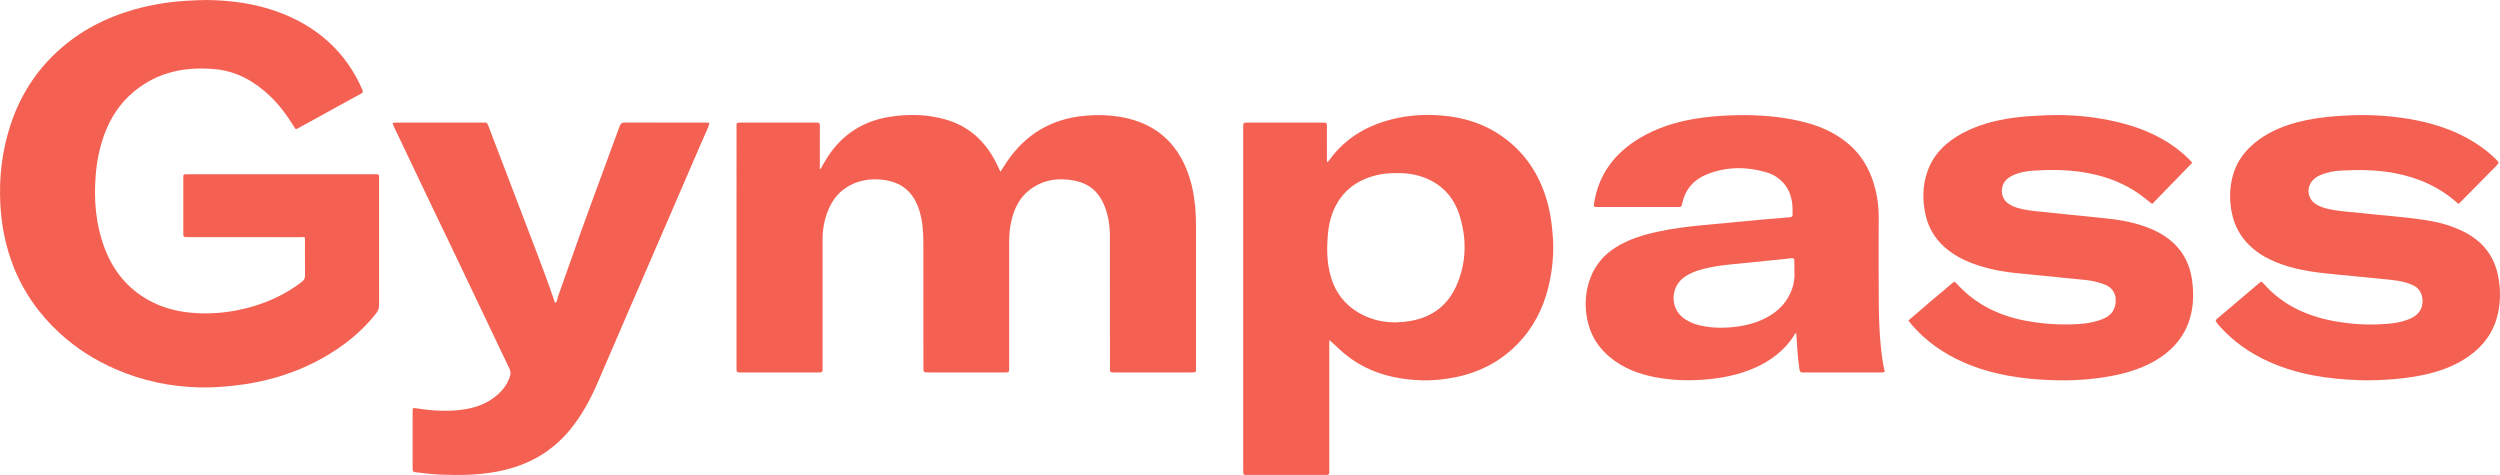
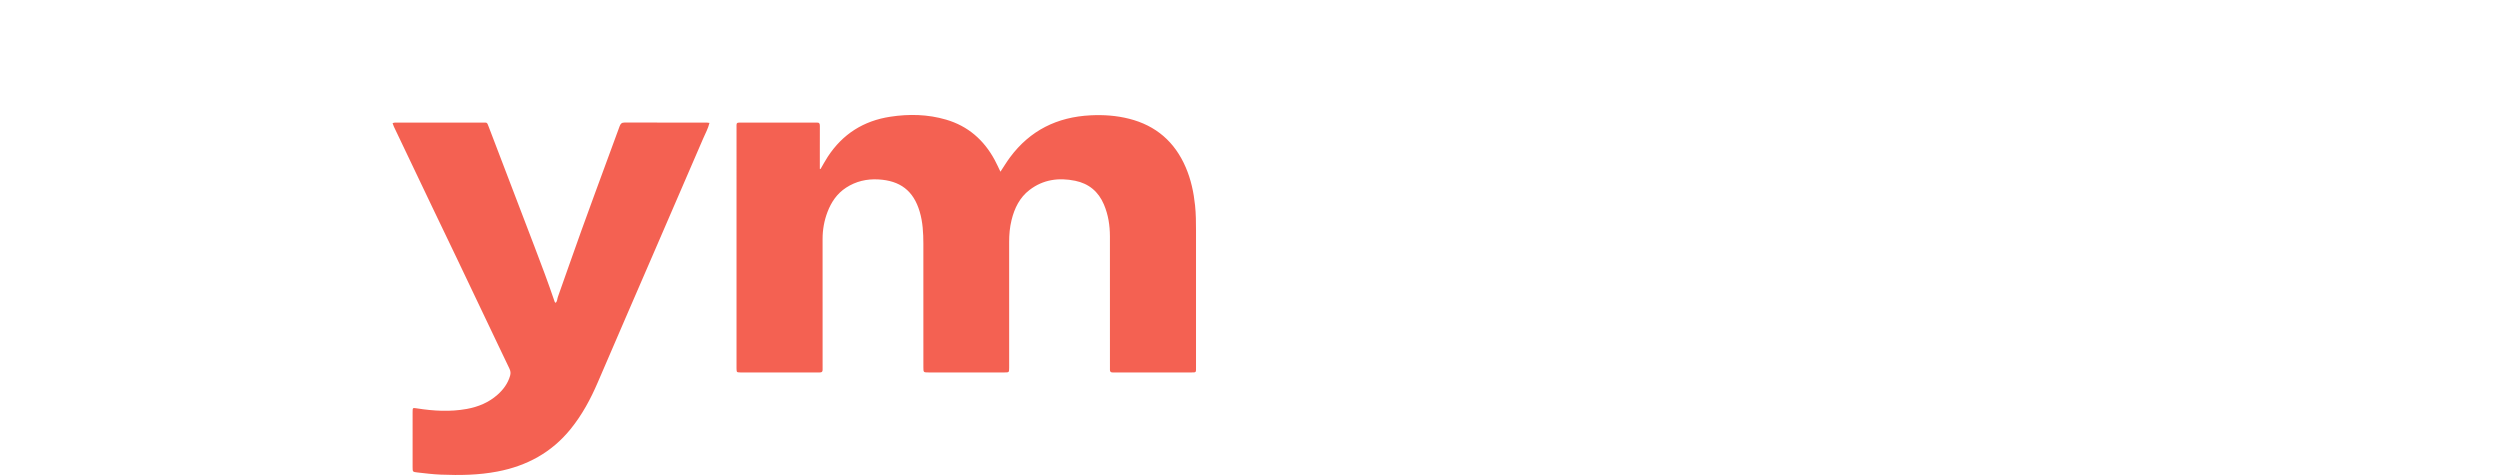
<svg xmlns="http://www.w3.org/2000/svg" xmlns:ns1="http://sodipodi.sourceforge.net/DTD/sodipodi-0.dtd" xmlns:ns2="http://www.inkscape.org/namespaces/inkscape" version="1.1" id="Capa_1" x="0px" y="0px" width="3789.502" height="720" viewBox="0 0 3789.502 720" enable-background="new 0 0 612 792" xml:space="preserve" ns1:docname="Logo de Gympass.svg" ns2:version="1.1 (c68e22c387, 2021-05-23)">
  <defs id="defs29" />
  <ns1:namedview id="namedview27" pagecolor="#ffffff" bordercolor="#666666" borderopacity="1.0" ns2:pageshadow="2" ns2:pageopacity="0.0" ns2:pagecheckerboard="0" showgrid="false" fit-margin-top="0" fit-margin-left="0" fit-margin-right="0" fit-margin-bottom="0" ns2:zoom="0.13131313" ns2:cx="1214.6538" ns2:cy="1389.8077" ns2:window-width="1920" ns2:window-height="1017" ns2:window-x="1912" ns2:window-y="-8" ns2:window-maximized="1" ns2:current-layer="Capa_1" />
  <g id="g24" transform="matrix(3.237,0,0,3.237,901.429,-923.222)">
    <g id="g22">
-       <path fill-rule="evenodd" clip-rule="evenodd" fill="#f46152" d="m -135.665,396.466 c -0.727,-0.415 -1.626,-0.196 -2.485,-0.196 -17.2,-0.015 -34.399,-0.011 -51.599,-0.011 -3.161,0 -2.892,0.171 -2.893,-2.81 -0.005,-8.08 -0.004,-16.16 0,-24.239 0.001,-2.493 -0.216,-2.406 2.277,-2.406 29.04,0.001 58.079,0.001 87.119,0.001 0.24,0 0.482,0.023 0.719,-0.002 1.081,-0.12 1.702,0.226 1.559,1.441 -0.046,0.394 -0.005,0.799 -0.005,1.199 0,19.52 -0.015,39.039 0.028,58.559 0.003,1.531 -0.42,2.709 -1.363,3.91 -6.967,8.877 -15.637,15.699 -25.438,21.137 -12.735,7.066 -26.422,11.119 -40.872,12.712 -5.399,0.595 -10.809,0.992 -16.241,0.868 -13.711,-0.313 -26.9,-3.067 -39.498,-8.558 -9.523,-4.15 -18.226,-9.608 -25.894,-16.61 -9.88,-9.022 -17.424,-19.719 -22.221,-32.258 -3.413,-8.922 -5.236,-18.16 -5.807,-27.72 -0.785,-13.141 0.769,-25.932 4.933,-38.389 4.39,-13.135 11.646,-24.498 21.854,-33.869 10.431,-9.576 22.687,-15.899 36.286,-19.682 8.569,-2.384 17.298,-3.714 26.193,-4.083 2.551,-0.106 5.1,-0.286 7.653,-0.247 10.999,0.17 21.803,1.571 32.223,5.266 9.126,3.236 17.426,7.854 24.625,14.435 6.897,6.306 12.044,13.776 15.725,22.321 0.397,0.923 0.302,1.334 -0.631,1.837 -5.48,2.952 -10.915,5.989 -16.368,8.99 -4.195,2.309 -8.376,4.643 -12.603,6.892 -1.655,0.88 -1.465,1.116 -2.551,-0.654 -3.101,-5.056 -6.604,-9.8 -10.893,-13.923 -7.224,-6.944 -15.634,-11.768 -25.691,-12.751 -13.983,-1.367 -27.082,1.226 -38.229,10.46 -6.555,5.43 -11.058,12.332 -13.935,20.304 -2.204,6.105 -3.454,12.397 -3.967,18.885 -0.909,11.511 -0.024,22.78 4,33.669 4.024,10.89 10.866,19.45 21.179,25.047 5.91,3.208 12.269,4.939 18.924,5.604 9.396,0.939 18.654,0.059 27.755,-2.399 8.955,-2.418 17.209,-6.303 24.612,-11.949 1.041,-0.794 1.569,-1.621 1.553,-2.99 -0.072,-5.908 -0.033,-11.815 -0.033,-17.791 z" id="path4" />
-       <path fill-rule="evenodd" clip-rule="evenodd" fill="#f46152" d="m 105.758,364.363 c 1.124,-1.921 2.169,-3.894 3.386,-5.754 6.956,-10.639 16.768,-16.839 29.321,-18.744 8.786,-1.334 17.494,-1.147 26.073,1.363 10.302,3.014 17.718,9.54 22.773,18.882 0.948,1.751 1.754,3.58 2.691,5.508 1.543,-2.327 2.919,-4.625 4.51,-6.762 9.389,-12.612 22.07,-18.856 37.688,-19.644 6.118,-0.308 12.106,0.11 18.021,1.599 12.638,3.182 21.45,10.855 26.573,22.811 2.439,5.692 3.707,11.653 4.348,17.797 0.416,3.985 0.441,7.965 0.442,11.955 0.005,21.119 0.006,42.238 -10e-4,63.357 -0.001,3.127 0.321,2.884 -2.79,2.886 -11.6,0.007 -23.199,0.003 -34.798,0.002 -0.48,0 -0.96,-0.019 -1.44,-0.003 -0.908,0.029 -1.318,-0.392 -1.277,-1.304 0.028,-0.638 0,-1.279 0,-1.919 0,-20.159 0.012,-40.318 -0.009,-60.478 -0.005,-5.148 -0.779,-10.162 -2.812,-14.948 -2.568,-6.046 -7.064,-9.795 -13.45,-11.102 -7.687,-1.573 -14.977,-0.612 -21.375,4.288 -4.655,3.564 -7.062,8.568 -8.432,14.116 -0.825,3.339 -1.124,6.755 -1.122,10.203 0.015,19.199 0.007,38.398 0.007,57.598 0,0.479 0.006,0.96 -0.001,1.44 -0.034,2.073 -0.036,2.103 -2.154,2.104 -11.839,0.01 -23.679,0.007 -35.519,0.002 -2.48,-10e-4 -2.492,-0.013 -2.493,-2.487 -0.003,-19.279 0.011,-38.558 -0.01,-57.837 -0.005,-5.032 -0.268,-10.042 -1.704,-14.92 -2.932,-9.957 -9.247,-14.584 -19.403,-15.142 -5.374,-0.295 -10.459,0.857 -15.062,3.85 -4.278,2.782 -6.96,6.76 -8.731,11.409 -1.546,4.058 -2.296,8.282 -2.292,12.645 0.019,19.76 0.008,39.519 0.008,59.277 0,0.641 -0.03,1.281 0,1.92 0.043,0.928 -0.405,1.311 -1.296,1.284 -0.479,-0.015 -0.959,0.003 -1.439,0.003 -11.6,0.001 -23.199,0.001 -34.798,0.001 -0.32,0 -0.641,0.008 -0.96,-0.003 -1.746,-0.054 -1.749,-0.056 -1.811,-1.705 -0.015,-0.399 -0.004,-0.8 -0.004,-1.2 0,-37.038 -0.002,-74.076 0.004,-111.114 0,-3.264 -0.333,-2.967 2.944,-2.971 11.039,-0.009 22.078,-0.003 33.117,-0.003 0.48,0 0.963,0.04 1.439,-0.003 1.153,-0.105 1.535,0.415 1.521,1.54 -0.044,3.679 -0.015,7.359 -0.014,11.039 0,3.032 0,6.064 0,9.096 0.11,0.022 0.22,0.045 0.331,0.068 z" id="path6" />
-       <path id="path8" d="m 389.594,339.033 c -4.442,0.003 -8.908,0.451 -13.307,1.361 -13.32,2.755 -24.534,8.858 -32.551,20.156 -0.163,0.229 -0.314,0.58 -0.85,0.377 v -2.326 c 0,-4.719 0.014,-9.44 -0.01,-14.16 -0.009,-1.746 -0.052,-1.749 -1.717,-1.814 -0.479,-0.019 -0.959,-0.004 -1.439,-0.004 h -28.078 c -2,0 -4,-0.019 -6,0.006 -1.925,0.024 -1.924,0.044 -1.963,2.053 -0.004,0.24 -0.002,0.481 -0.002,0.721 v 159.35 c 0,0.56 0.019,1.12 0.008,1.68 -0.016,0.791 0.361,1.177 1.15,1.176 0.64,-10e-4 1.278,0.012 1.918,0.012 9.6,10e-4 19.199,0 28.799,0 2.159,0 4.319,0.019 6.479,-0.006 1.914,-0.021 1.917,-0.043 1.953,-2.041 0.011,-0.56 0.002,-1.119 0.002,-1.68 v -56.877 -2.588 c 2.529,2.099 4.645,4.357 7.041,6.346 10.149,8.421 22.076,11.864 34.982,12.482 5.759,0.275 11.483,-0.254 17.141,-1.414 11.175,-2.291 20.922,-7.307 28.918,-15.469 7.388,-7.541 12.097,-16.64 14.553,-26.852 1.83,-7.612 2.604,-15.33 2.08,-23.215 -0.438,-6.574 -1.397,-12.989 -3.438,-19.248 -3.866,-11.857 -10.746,-21.491 -21.111,-28.52 -10.433,-7.074 -22.207,-9.515 -34.559,-9.506 z m -13.756,27.225 c 5.382,-0.073 10.909,0.93 16.027,3.637 6.705,3.546 10.991,9.176 13.182,16.305 3.311,10.778 3.187,21.566 -1.195,32.039 -4.025,9.621 -11.362,15.397 -21.664,17.225 -8.855,1.572 -17.339,0.555 -25.121,-4.225 -6.097,-3.744 -10.121,-9.162 -12.219,-15.986 -1.998,-6.499 -2.087,-13.138 -1.545,-19.863 0.305,-3.774 0.976,-7.426 2.371,-10.912 3.723,-9.303 10.7,-14.838 20.32,-17.203 3.11,-0.765 6.286,-1.031 9.844,-1.016 z" style="fill:#f46152;fill-opacity:1" />
-       <path id="path10" d="m 536.311,339.119 c -1.338,0.014 -2.68,0.046 -4.021,0.094 -5.756,0.205 -11.456,0.671 -17.131,1.627 -9.046,1.524 -17.694,4.218 -25.607,8.924 -11.647,6.927 -19.338,16.722 -21.516,30.389 -0.311,1.956 -0.326,1.998 1.711,2 12.396,0.01 24.791,0.009 37.188,0.002 1.936,-10e-4 1.976,-0.015 2.369,-1.807 1.474,-6.727 5.573,-11.222 11.889,-13.65 8.954,-3.443 18.105,-3.514 27.252,-0.875 4.263,1.23 7.767,3.711 10.064,7.629 2.226,3.798 2.521,8.002 2.439,12.273 -0.022,1.126 -0.787,1.181 -1.645,1.248 -3.893,0.303 -7.784,0.621 -11.672,0.979 -9.601,0.885 -19.201,1.79 -28.801,2.695 -7.07,0.667 -14.11,1.555 -21.053,3.068 -6.888,1.501 -13.599,3.522 -19.629,7.316 -5.503,3.464 -9.558,8.162 -11.871,14.287 -2.004,5.309 -2.646,10.748 -1.979,16.42 0.979,8.333 4.537,15.195 10.951,20.598 6.223,5.243 13.543,8.027 21.414,9.518 7.326,1.388 14.705,1.701 22.16,1.172 8.432,-0.6 16.62,-2.127 24.373,-5.545 7.529,-3.321 13.897,-8.114 18.414,-15.135 0.264,-0.41 0.252,-1.161 1.062,-1.045 0.181,2.725 0.388,5.425 0.535,8.129 0.161,2.944 0.552,5.857 0.965,8.773 0.135,0.957 0.483,1.477 1.502,1.416 0.478,-0.028 0.958,0 1.438,0 11.437,0 22.874,0.003 34.311,-0.008 0.786,-10e-4 1.594,0.146 2.703,-0.307 -0.955,-3.922 -1.456,-7.871 -1.857,-11.82 -0.688,-6.741 -0.897,-13.524 -0.963,-20.295 -0.129,-13.354 -0.049,-26.711 -0.031,-40.066 0.008,-6.448 -1.002,-12.714 -3.264,-18.758 -2.459,-6.572 -6.326,-12.145 -11.832,-16.549 -6.502,-5.202 -14.012,-8.191 -22.045,-9.986 -9.179,-2.051 -18.458,-2.809 -27.824,-2.711 z m 24.152,67.021 c 1.204,-0.033 1.275,0.225 1.303,1.814 0.021,1.201 0.006,2.401 0.006,4.191 0.294,3.303 -0.306,7.048 -1.975,10.584 -2.604,5.52 -6.947,9.277 -12.361,11.855 -5.177,2.465 -10.677,3.562 -16.395,3.971 -4.915,0.352 -9.71,-0.013 -14.457,-1.207 -1.939,-0.487 -3.731,-1.346 -5.475,-2.352 -7.775,-4.488 -7.814,-15.527 -0.393,-20.352 3.479,-2.261 7.383,-3.351 11.391,-4.18 6.422,-1.328 12.962,-1.689 19.459,-2.385 5.784,-0.62 11.574,-1.187 17.361,-1.781 0.316,-0.032 0.629,-0.111 0.945,-0.131 0.221,-0.013 0.418,-0.025 0.59,-0.029 z" style="fill:#f46152;fill-opacity:1" />
+       <path fill-rule="evenodd" clip-rule="evenodd" fill="#f46152" d="m 105.758,364.363 c 1.124,-1.921 2.169,-3.894 3.386,-5.754 6.956,-10.639 16.768,-16.839 29.321,-18.744 8.786,-1.334 17.494,-1.147 26.073,1.363 10.302,3.014 17.718,9.54 22.773,18.882 0.948,1.751 1.754,3.58 2.691,5.508 1.543,-2.327 2.919,-4.625 4.51,-6.762 9.389,-12.612 22.07,-18.856 37.688,-19.644 6.118,-0.308 12.106,0.11 18.021,1.599 12.638,3.182 21.45,10.855 26.573,22.811 2.439,5.692 3.707,11.653 4.348,17.797 0.416,3.985 0.441,7.965 0.442,11.955 0.005,21.119 0.006,42.238 -10e-4,63.357 -0.001,3.127 0.321,2.884 -2.79,2.886 -11.6,0.007 -23.199,0.003 -34.798,0.002 -0.48,0 -0.96,-0.019 -1.44,-0.003 -0.908,0.029 -1.318,-0.392 -1.277,-1.304 0.028,-0.638 0,-1.279 0,-1.919 0,-20.159 0.012,-40.318 -0.009,-60.478 -0.005,-5.148 -0.779,-10.162 -2.812,-14.948 -2.568,-6.046 -7.064,-9.795 -13.45,-11.102 -7.687,-1.573 -14.977,-0.612 -21.375,4.288 -4.655,3.564 -7.062,8.568 -8.432,14.116 -0.825,3.339 -1.124,6.755 -1.122,10.203 0.015,19.199 0.007,38.398 0.007,57.598 0,0.479 0.006,0.96 -0.001,1.44 -0.034,2.073 -0.036,2.103 -2.154,2.104 -11.839,0.01 -23.679,0.007 -35.519,0.002 -2.48,-10e-4 -2.492,-0.013 -2.493,-2.487 -0.003,-19.279 0.011,-38.558 -0.01,-57.837 -0.005,-5.032 -0.268,-10.042 -1.704,-14.92 -2.932,-9.957 -9.247,-14.584 -19.403,-15.142 -5.374,-0.295 -10.459,0.857 -15.062,3.85 -4.278,2.782 -6.96,6.76 -8.731,11.409 -1.546,4.058 -2.296,8.282 -2.292,12.645 0.019,19.76 0.008,39.519 0.008,59.277 0,0.641 -0.03,1.281 0,1.92 0.043,0.928 -0.405,1.311 -1.296,1.284 -0.479,-0.015 -0.959,0.003 -1.439,0.003 -11.6,0.001 -23.199,0.001 -34.798,0.001 -0.32,0 -0.641,0.008 -0.96,-0.003 -1.746,-0.054 -1.749,-0.056 -1.811,-1.705 -0.015,-0.399 -0.004,-0.8 -0.004,-1.2 0,-37.038 -0.002,-74.076 0.004,-111.114 0,-3.264 -0.333,-2.967 2.944,-2.971 11.039,-0.009 22.078,-0.003 33.117,-0.003 0.48,0 0.963,0.04 1.439,-0.003 1.153,-0.105 1.535,0.415 1.521,1.54 -0.044,3.679 -0.015,7.359 -0.014,11.039 0,3.032 0,6.064 0,9.096 0.11,0.022 0.22,0.045 0.331,0.068 " id="path6" />
      <path fill-rule="evenodd" clip-rule="evenodd" fill="#f46152" d="m -94.639,342.896 c 0.881,-0.386 1.53,-0.267 2.161,-0.268 13.277,-0.008 26.553,-0.013 39.83,0 2.362,0.002 2.152,-0.326 3.068,2.076 7.196,18.856 14.405,37.708 21.61,56.561 3.133,8.197 6.228,16.41 9.044,24.724 0.126,0.372 0.194,0.782 0.633,1.021 0.83,-0.729 0.73,-1.838 1.058,-2.754 3.671,-10.288 7.241,-20.612 10.944,-30.888 4.191,-11.629 8.487,-23.22 12.744,-34.825 1.731,-4.719 3.504,-9.422 5.202,-14.152 0.422,-1.176 0.93,-1.809 2.359,-1.802 12.876,0.06 25.753,0.036 38.63,0.042 0.311,0 0.622,0.072 1.108,0.132 -0.639,2.643 -1.928,4.932 -2.948,7.304 -7.466,17.373 -15.001,34.716 -22.509,52.07 -8.965,20.719 -17.963,41.424 -26.867,62.169 -3.355,7.818 -7.353,15.222 -12.729,21.854 -8.901,10.979 -20.512,17.232 -34.255,19.859 -8.768,1.677 -17.602,1.815 -26.481,1.45 -3.675,-0.15 -7.311,-0.606 -10.956,-1.014 -2.24,-0.25 -2.267,-0.303 -2.27,-2.443 -0.009,-8.638 -0.012,-17.275 0.002,-25.913 0.003,-1.997 0.033,-1.969 2.047,-1.653 7.767,1.218 15.553,1.676 23.342,0.257 5.353,-0.975 10.269,-3.004 14.379,-6.654 2.716,-2.412 4.826,-5.256 5.871,-8.84 0.369,-1.265 0.232,-2.291 -0.314,-3.414 -1.851,-3.807 -3.658,-7.634 -5.479,-11.455 -6.421,-13.478 -12.833,-26.96 -19.265,-40.433 -3.783,-7.926 -7.61,-15.831 -11.397,-23.753 -5.99,-12.532 -11.964,-25.071 -17.938,-37.61 -0.233,-0.495 -0.39,-1.027 -0.624,-1.648 z" id="path12" />
-       <path fill-rule="evenodd" clip-rule="evenodd" fill="#f46152" d="m 748.098,361.424 c -6.361,6.542 -12.535,12.89 -18.776,19.308 -2.852,-2.253 -5.55,-4.472 -8.522,-6.33 -7.152,-4.47 -14.974,-7.064 -23.239,-8.438 -7.762,-1.29 -15.581,-1.364 -23.405,-0.88 -3.425,0.212 -6.83,0.749 -9.993,2.221 -2.483,1.157 -4.428,2.771 -5.052,5.654 -0.614,2.835 0.334,5.685 2.644,7.427 1.424,1.074 3.033,1.747 4.728,2.239 3.391,0.985 6.889,1.33 10.38,1.693 10.147,1.055 20.299,2.08 30.448,3.115 7.646,0.78 15.164,2.138 22.241,5.284 10.863,4.827 17.327,12.927 18.629,24.958 0.706,6.525 0.365,12.892 -1.997,19.061 -2.958,7.725 -8.393,13.294 -15.438,17.377 -7.361,4.267 -15.437,6.414 -23.766,7.725 -8.065,1.269 -16.199,1.687 -24.343,1.407 -14.28,-0.489 -28.271,-2.541 -41.51,-8.325 -9.436,-4.121 -17.678,-9.86 -24.427,-17.676 -0.514,-0.596 -0.966,-1.245 -1.521,-1.966 3.154,-2.708 6.221,-5.362 9.311,-7.99 3.646,-3.101 7.309,-6.182 10.971,-9.263 1.292,-1.086 1.329,-1.098 2.43,0.112 8.796,9.661 19.865,15.003 32.576,17.342 6.541,1.203 13.132,1.763 19.758,1.658 4.537,-0.072 9.092,-0.35 13.498,-1.679 3.214,-0.969 6.256,-2.271 7.726,-5.525 1.575,-3.486 1.263,-9.158 -3.943,-11.314 -2.983,-1.236 -6.087,-1.943 -9.263,-2.286 -6.814,-0.734 -13.65,-1.282 -20.463,-2.037 -8.234,-0.914 -16.546,-1.259 -24.636,-3.304 -6.784,-1.715 -13.271,-4.046 -18.93,-8.325 -5.7,-4.312 -9.444,-9.864 -11.001,-16.866 -1.521,-6.839 -1.468,-13.617 0.873,-20.278 2.887,-8.211 8.746,-13.781 16.2,-17.829 7.462,-4.053 15.55,-6.133 23.91,-7.313 4.906,-0.692 9.831,-0.949 14.779,-1.169 11.634,-0.519 23.117,0.486 34.411,3.202 11.382,2.738 21.934,7.334 30.868,15.137 0.842,0.735 1.624,1.538 2.417,2.327 0.447,0.447 0.859,0.929 1.427,1.546 z" id="path14" />
-       <path fill-rule="evenodd" clip-rule="evenodd" fill="#f46152" d="m 872.669,380.639 c -8.597,-7.796 -18.648,-12.275 -29.895,-14.371 -8.313,-1.55 -16.67,-1.653 -25.055,-1.181 -3.348,0.189 -6.651,0.796 -9.762,2.171 -1.179,0.521 -2.248,1.164 -3.171,2.094 -3.39,3.419 -2.878,8.745 1.118,11.408 1.901,1.268 4.048,1.874 6.236,2.358 5.158,1.142 10.438,1.308 15.664,1.918 10.133,1.185 20.337,1.751 30.419,3.379 5.929,0.958 11.67,2.597 17.064,5.318 8.763,4.421 14.285,11.334 16.11,21.04 1.102,5.861 1.115,11.728 -0.227,17.572 -1.938,8.438 -6.739,14.901 -13.732,19.801 -6.446,4.518 -13.724,7.085 -21.363,8.696 -5.707,1.204 -11.482,1.828 -17.309,2.188 -4.077,0.251 -8.15,0.344 -12.215,0.212 -14.617,-0.474 -28.927,-2.577 -42.428,-8.599 -9.091,-4.055 -17.054,-9.67 -23.646,-17.168 -0.21,-0.239 -0.379,-0.516 -0.574,-0.769 -1.084,-1.404 -1.11,-1.434 0.266,-2.603 6.321,-5.375 12.654,-10.737 18.995,-16.091 1.286,-1.086 1.356,-1.099 2.46,0.144 9.255,10.419 21.229,15.527 34.67,17.732 5.836,0.958 11.735,1.46 17.644,1.247 5.406,-0.195 10.849,-0.416 15.968,-2.585 3.249,-1.378 5.481,-3.573 5.977,-7.168 0.398,-2.899 -0.688,-6.681 -3.899,-8.343 -3.265,-1.69 -6.798,-2.326 -10.355,-2.719 -8.397,-0.925 -16.815,-1.671 -25.226,-2.491 -8.895,-0.867 -17.786,-1.771 -26.285,-4.794 -5.533,-1.969 -10.689,-4.57 -15.004,-8.697 -4.416,-4.226 -7.219,-9.284 -8.442,-15.249 -1.238,-6.034 -1.196,-12.033 0.526,-17.975 2.326,-8.022 7.565,-13.743 14.468,-18.104 6.227,-3.935 13.117,-6.164 20.272,-7.613 6.737,-1.365 13.554,-1.934 20.433,-2.199 9.131,-0.353 18.174,0.192 27.161,1.691 12.592,2.101 24.433,6.16 34.832,13.818 2.188,1.612 4.245,3.383 6.165,5.306 1.253,1.255 1.233,1.364 0.073,2.727 -0.052,0.061 -0.109,0.117 -0.166,0.174 -5.733,5.798 -11.467,11.597 -17.205,17.391 -0.106,0.111 -0.268,0.164 -0.562,0.334 z" id="path16" />
    </g>
  </g>
</svg>